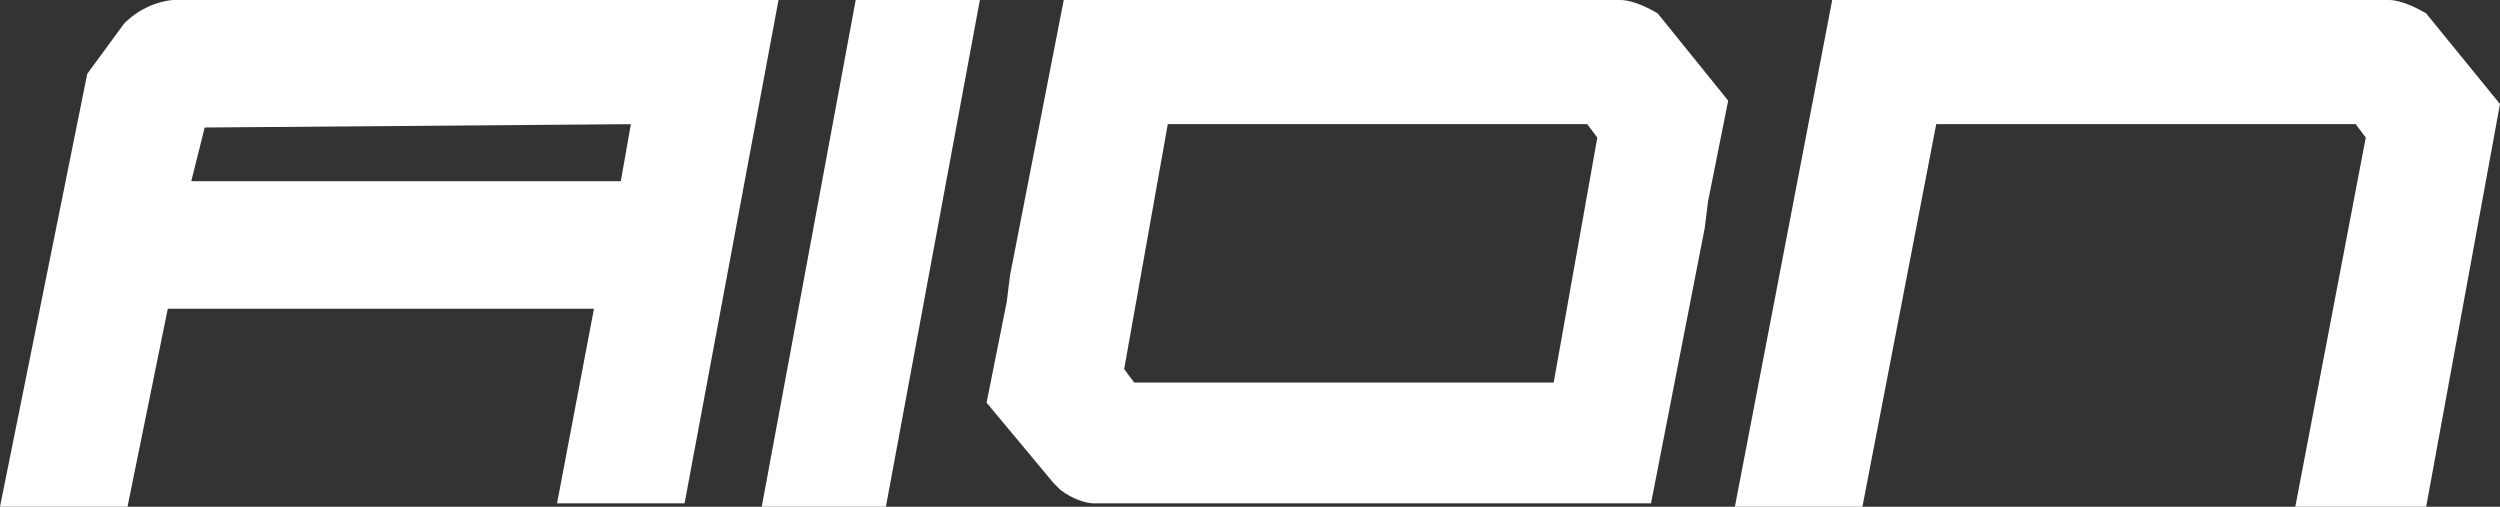
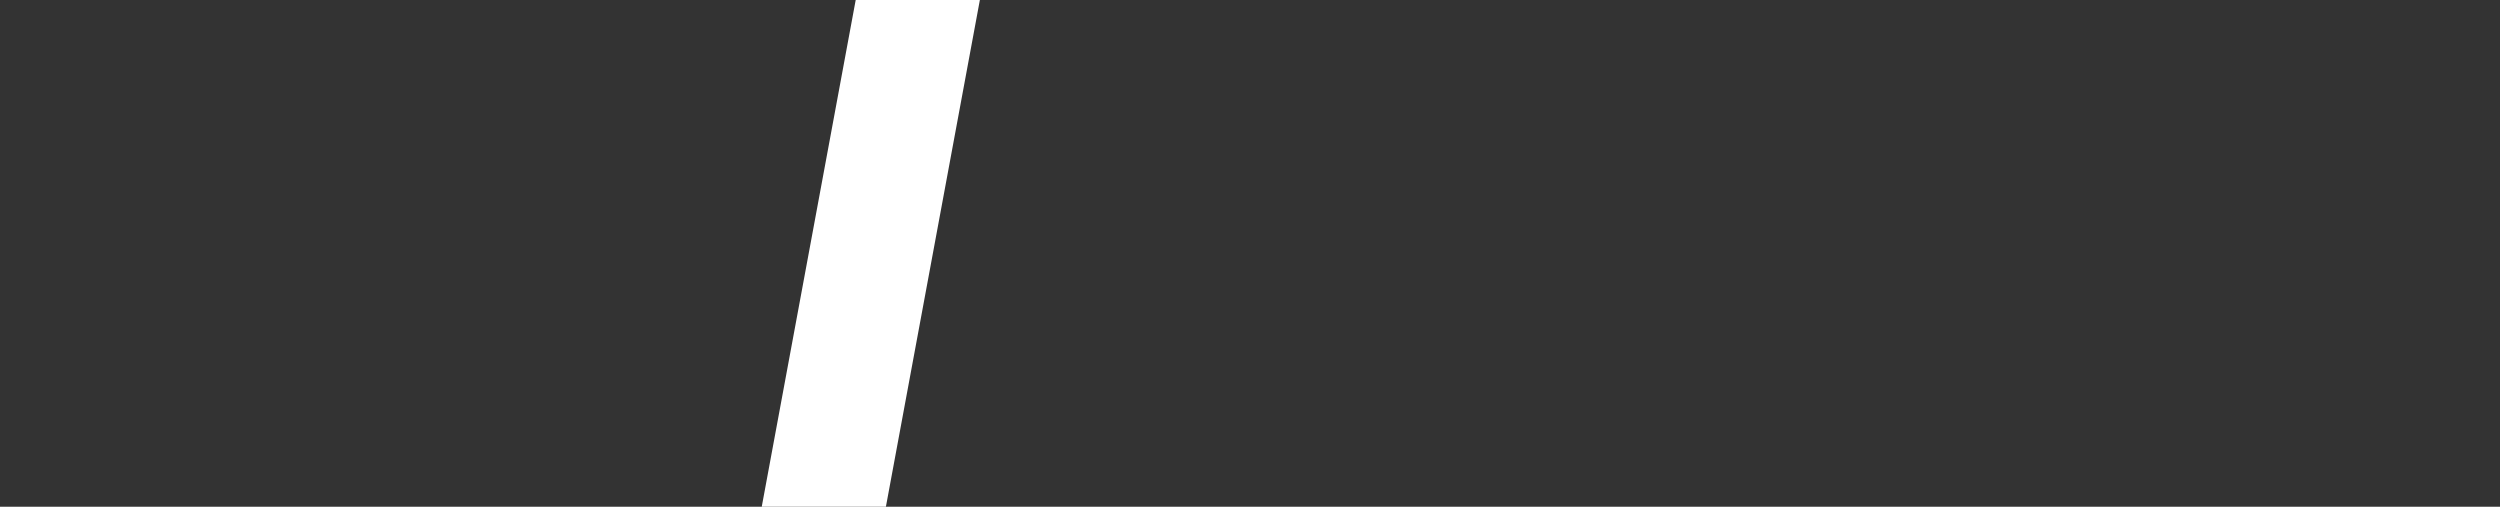
<svg xmlns="http://www.w3.org/2000/svg" version="1.1" id="Ebene_1" x="0px" y="0px" viewBox="0 0 74.5 15.1" style="enable-background:new 0 0 74.5 15.1;" xml:space="preserve">
  <rect x="0" y="0" width="74.5" height="15.1" fill="#333333" stroke="none" />
  <style type="text/css">
	.st0{fill:#FFFFFF;}
</style>
  <title>AURON_Logo</title>
  <g>
-     <path class="st0" d="M72.3,0.4L72.3,0.4C71.8,0.1,71.4,0,71.2,0H54.6l-2.9,15.1h3.8l2.2-11.4l12.5,0l0.3,0.4l-2.1,11h3.9l2.2-12   L72.3,0.4z" />
-     <path class="st0" d="M46.3,11.4l-12.5,0L33.5,11l1.3-7.3l12.5,0l0.3,0.4L46.3,11.4z M49.4,0.4L49.4,0.4C48.9,0.1,48.5,0,48.3,0   H31.7l-1.6,8.2L30,9h0l-0.6,3l2,2.4c0,0,0,0,0,0l0.2,0.2h0c0.4,0.3,0.8,0.4,1,0.4h0l16.6,0l1.6-8.2l0.1-0.8h0l0.6-3L49.4,0.4z" />
-     <path class="st0" d="M6.1,3.8L6.1,3.8l12.7-0.1l-0.3,1.7H5.7L6.1,3.8z M3.7,0.7L2.6,2.2L0,15.1h3.8L5,9.2h12.7l-1.1,5.8h3.8L23.2,0   h-18C5,0,4.3,0.1,3.7,0.7" />
-   </g>
+     </g>
  <polygon class="st0" points="25.5,0 22.7,15.1 26.4,15.1 29.2,0 " />
</svg>